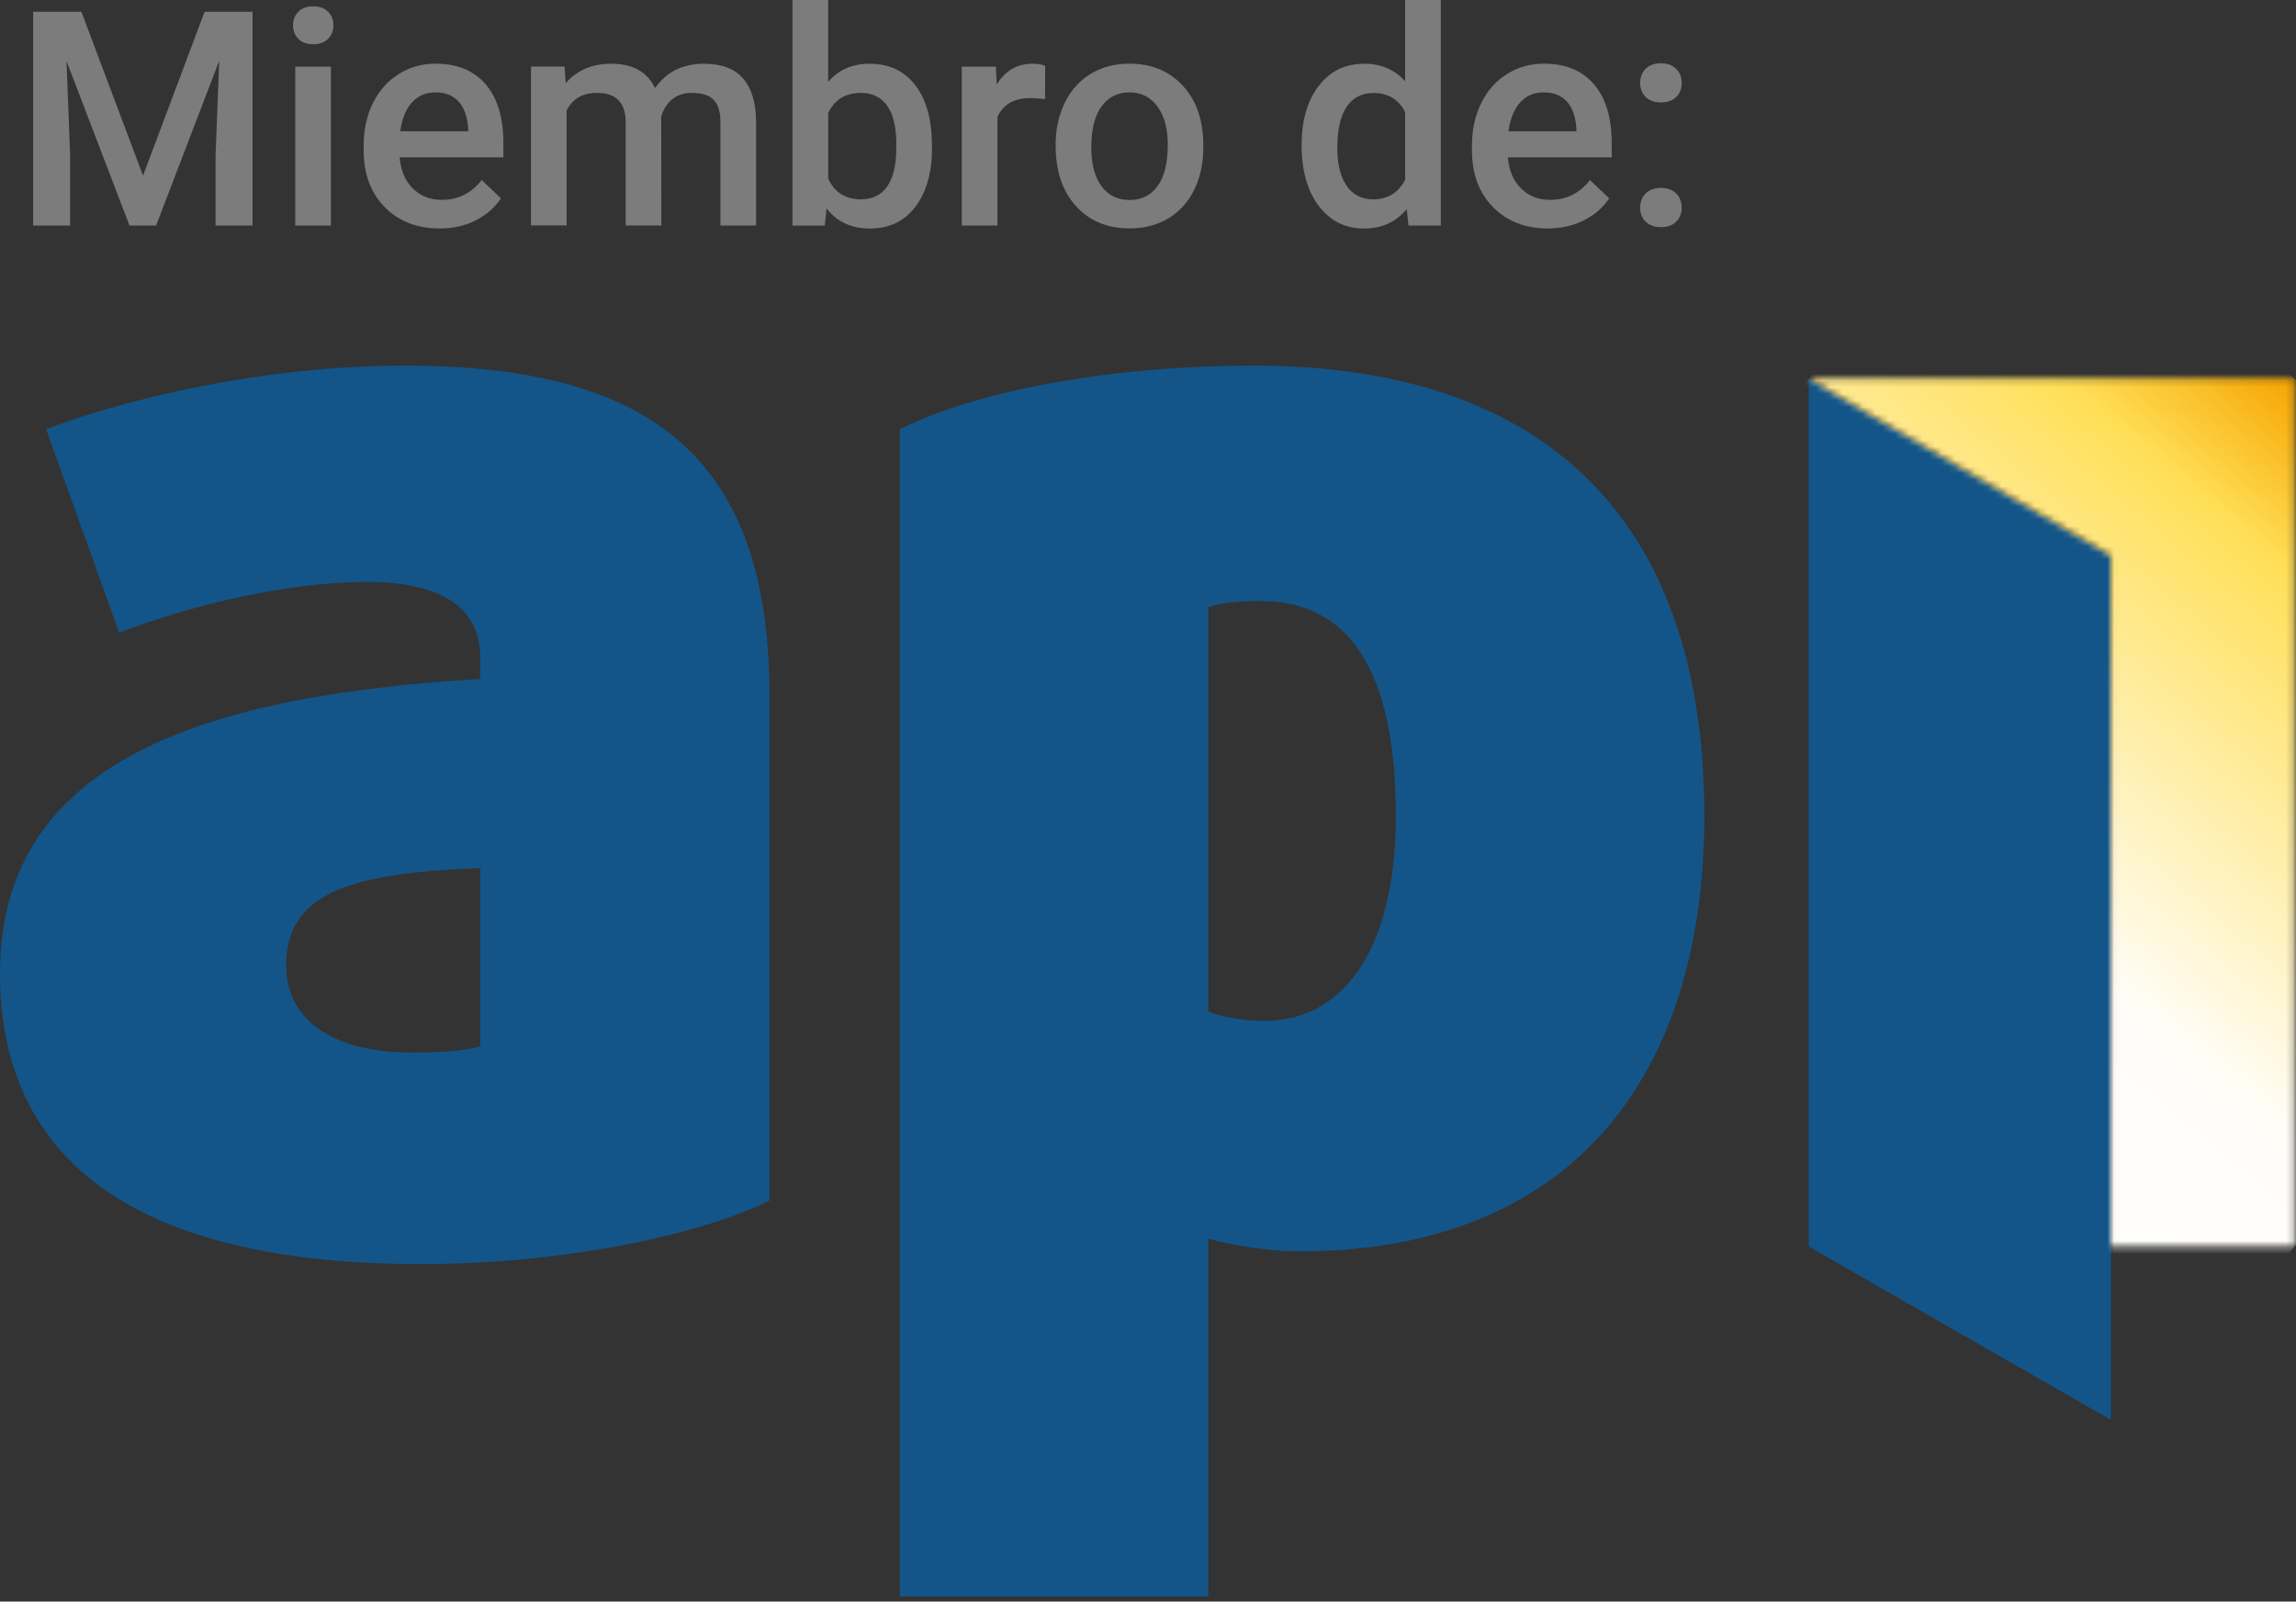
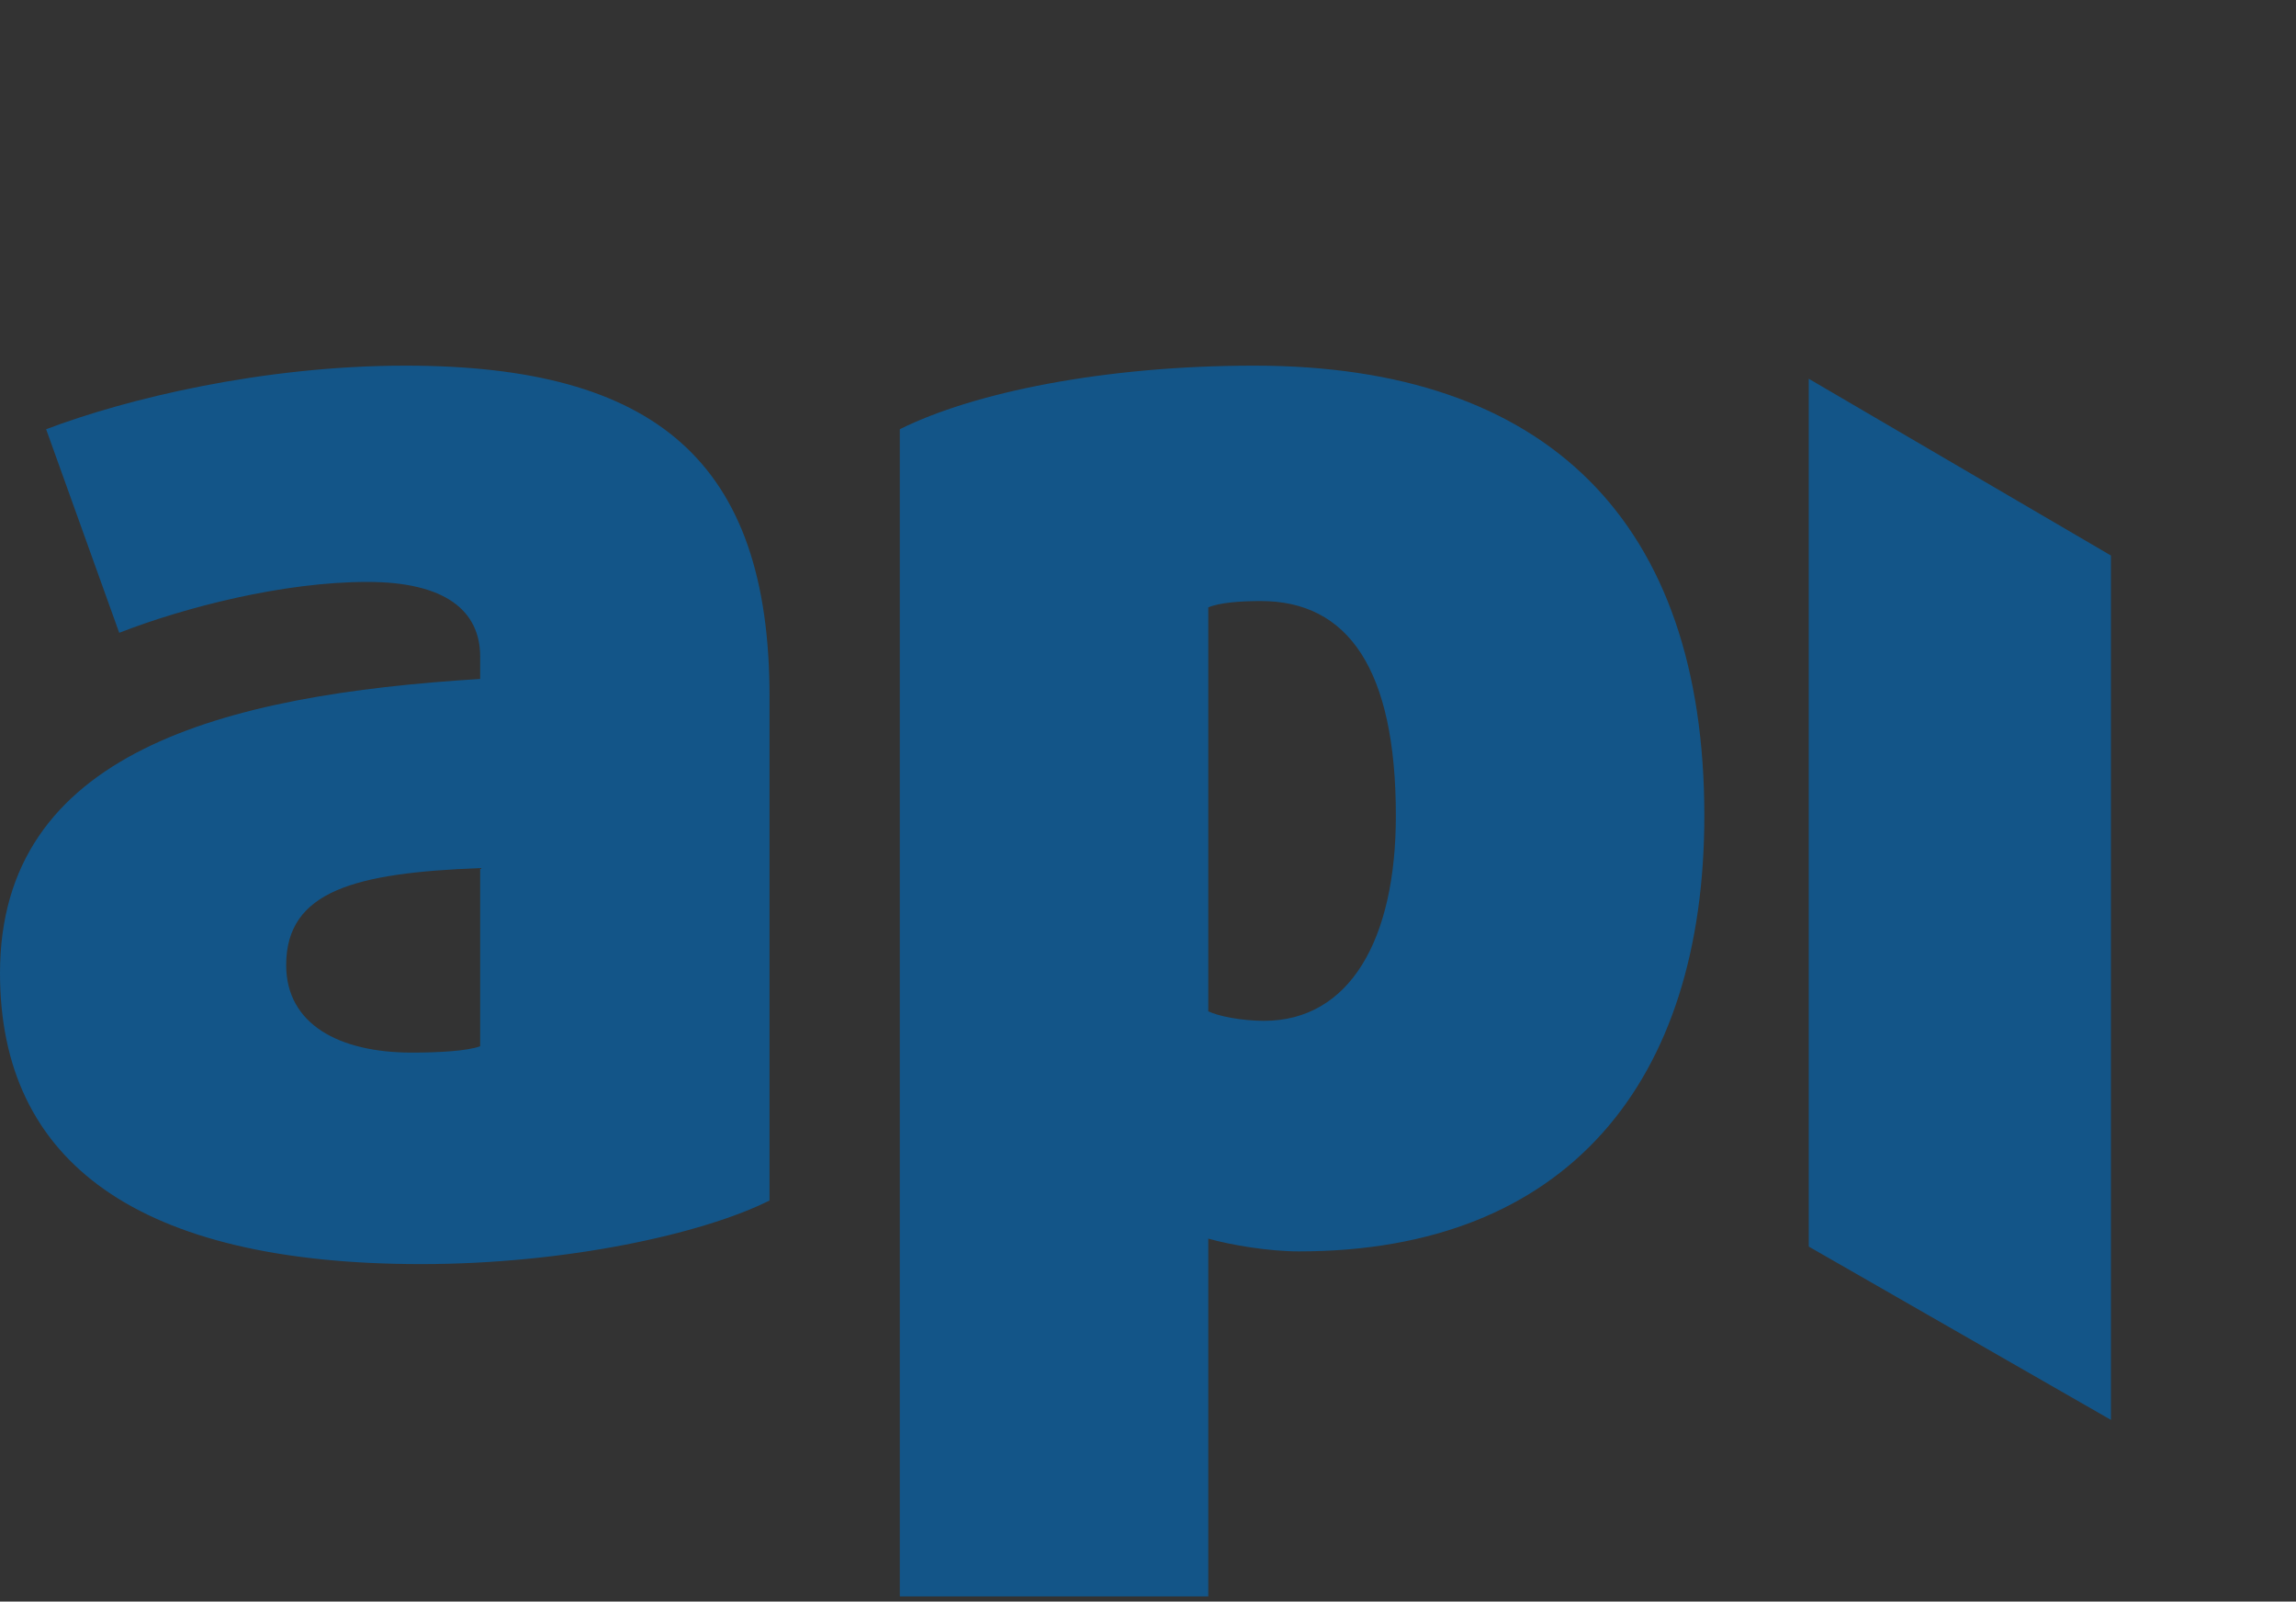
<svg xmlns="http://www.w3.org/2000/svg" width="347" height="242" viewBox="0 0 347 242" fill="none">
  <rect x="0" y="0" width="347" height="242" fill="#333333" stroke="none" />
-   <path d="m12.3 1.78 9.32 24.76 9.3-24.76h7.25v32.3h-5.59V23.43l.55-14.24-9.54 24.89h-4.02L10.05 9.21l.55 14.22v10.65H5.01V1.78h7.29Zm31.99 2.06c0-.83.26-1.52.79-2.06s1.28-.82 2.25-.82 1.73.27 2.26.82c.53.55.8 1.23.8 2.06 0 .81-.27 1.49-.8 2.03-.53.54-1.29.81-2.26.81-.97 0-1.73-.27-2.25-.81s-.79-1.22-.79-2.03Zm5.72 30.24h-5.39v-24h5.39v24Zm16.44.44c-3.42 0-6.19-1.08-8.31-3.23s-3.18-5.02-3.18-8.6v-.67c0-2.4.46-4.54 1.39-6.42.93-1.88 2.22-3.35 3.89-4.4 1.67-1.05 3.53-1.58 5.59-1.58 3.27 0 5.79 1.04 7.58 3.13 1.78 2.08 2.67 5.04 2.67 8.85v2.17H60.4c.16 1.98.82 3.55 1.99 4.7 1.16 1.15 2.62 1.73 4.38 1.73 2.47 0 4.48-1 6.03-3l2.91 2.77c-.96 1.43-2.24 2.55-3.85 3.34-1.61.82-3.41 1.21-5.41 1.21Zm-.64-20.56c-1.48 0-2.67.52-3.58 1.55-.91 1.03-1.49 2.48-1.74 4.33h10.27v-.4c-.12-1.8-.6-3.17-1.44-4.09-.85-.93-2.02-1.39-3.51-1.39Zm19.52-3.89.16 2.51c1.69-1.97 3.99-2.95 6.92-2.95 3.21 0 5.41 1.23 6.59 3.68 1.74-2.46 4.2-3.68 7.37-3.68 2.65 0 4.62.73 5.91 2.2 1.29 1.46 1.96 3.62 1.99 6.48v15.77h-5.39V18.46c0-1.52-.33-2.64-1-3.35-.67-.71-1.77-1.07-3.31-1.07-1.23 0-2.23.33-3.01.99-.78.66-1.32 1.52-1.63 2.58l.02 16.46h-5.39v-15.8c-.07-2.82-1.52-4.24-4.33-4.24-2.16 0-3.69.88-4.59 2.64v17.39h-5.39v-24h5.08v.01Zm55.53 12.25c0 3.73-.83 6.69-2.5 8.9-1.66 2.2-3.95 3.31-6.87 3.31-2.81 0-5-1.01-6.57-3.04l-.27 2.6h-4.88V0h5.39v12.38c1.55-1.83 3.65-2.75 6.28-2.75 2.93 0 5.23 1.09 6.9 3.26s2.51 5.21 2.51 9.12v.31h.01Zm-5.39-.47c0-2.6-.46-4.56-1.38-5.86-.92-1.3-2.25-1.95-3.99-1.95-2.34 0-3.98 1.02-4.93 3.06v9.89c.96 2.09 2.62 3.13 4.97 3.13 1.69 0 2.99-.63 3.9-1.89.92-1.26 1.39-3.16 1.42-5.7v-.68h.01ZM157.94 15c-.71-.12-1.44-.18-2.2-.18-2.47 0-4.13.95-4.99 2.84v16.42h-5.39v-24h5.15l.13 2.68c1.3-2.09 3.11-3.13 5.41-3.13.77 0 1.4.1 1.91.31l-.02 5.06Zm1.6 6.85c0-2.35.47-4.47 1.4-6.36.93-1.89 2.24-3.33 3.93-4.35 1.69-1.01 3.62-1.52 5.81-1.52 3.24 0 5.87 1.04 7.89 3.13 2.02 2.08 3.11 4.85 3.27 8.3l.02 1.26c0 2.37-.46 4.48-1.36 6.34-.91 1.86-2.21 3.31-3.9 4.33s-3.65 1.53-5.87 1.53c-3.39 0-6.1-1.13-8.13-3.38-2.03-2.25-3.05-5.26-3.05-9.02v-.26h-.01Zm5.39.47c0 2.47.51 4.4 1.53 5.8 1.02 1.4 2.44 2.1 4.26 2.1 1.82 0 3.24-.71 4.25-2.13 1.01-1.42 1.52-3.5 1.52-6.23 0-2.43-.52-4.35-1.56-5.77s-2.46-2.13-4.25-2.13c-1.76 0-3.16.7-4.19 2.1-1.03 1.4-1.56 3.48-1.56 6.26Zm31.79-.42c0-3.7.86-6.67 2.57-8.91 1.72-2.24 4.02-3.36 6.9-3.36 2.54 0 4.6.89 6.17 2.66V0h5.39v34.08h-4.88l-.27-2.48c-1.61 1.95-3.76 2.93-6.46 2.93-2.81 0-5.08-1.13-6.82-3.39-1.73-2.28-2.6-5.35-2.6-9.24Zm5.39.46c0 2.44.47 4.34 1.41 5.71s2.27 2.05 4 2.05c2.2 0 3.82-.98 4.84-2.95V16.93c-.99-1.92-2.59-2.88-4.79-2.88-1.75 0-3.09.69-4.04 2.07-.94 1.38-1.42 3.46-1.42 6.24Zm31.84 12.16c-3.42 0-6.19-1.08-8.31-3.23s-3.18-5.02-3.18-8.6v-.67c0-2.4.46-4.54 1.39-6.42.92-1.89 2.22-3.35 3.89-4.4 1.67-1.05 3.53-1.58 5.59-1.58 3.27 0 5.79 1.04 7.58 3.13 1.78 2.08 2.67 5.04 2.67 8.85v2.17h-15.69c.16 1.98.82 3.55 1.99 4.7 1.16 1.15 2.62 1.73 4.38 1.73 2.47 0 4.48-1 6.03-3l2.91 2.77c-.96 1.43-2.24 2.55-3.85 3.34-1.61.79-3.41 1.21-5.4 1.21Zm-.65-20.56c-1.48 0-2.67.52-3.58 1.55-.91 1.03-1.49 2.48-1.74 4.33h10.27v-.4c-.12-1.8-.6-3.17-1.44-4.09-.84-.93-2.01-1.39-3.51-1.39Zm17.71-4.4c1.01 0 1.78.28 2.33.85s.82 1.28.82 2.14c0 .84-.27 1.54-.82 2.1-.55.56-1.32.83-2.33.83-.96 0-1.72-.27-2.29-.82-.56-.55-.84-1.25-.84-2.11 0-.86.27-1.57.82-2.14.55-.56 1.32-.85 2.31-.85Zm0 18.84c1.01 0 1.78.29 2.33.85s.82 1.28.82 2.14c0 .84-.27 1.54-.82 2.1-.55.56-1.32.83-2.33.83-.96 0-1.72-.27-2.29-.82-.56-.55-.84-1.25-.84-2.11 0-.86.27-1.57.82-2.14.55-.57 1.32-.85 2.31-.85Z" fill="#7C7C7C" />
  <path d="M72.57 158.09c-1.93.72-6.25.96-10.33.96-11.06 0-18.99-4.33-18.99-13.22 0-11.29 10.57-13.94 29.32-14.66v26.92Zm43.73 23.31v-76.17c0-35.57-17.3-49.98-55.02-49.98-21.63 0-42.29 5.04-54.31 9.61l11.05 30.76c9.85-3.84 24.75-7.69 37.49-7.69 11.77 0 17.06 4.33 17.06 11.29v3.37C33.64 104.99 0 113.64 0 147.04c0 28.6 20.9 43.97 63.68 43.97 21.86 0 42.53-4.56 52.62-9.61Zm94.66-58.15c0 18.74-6.97 31-19.94 31-3.37 0-6.97-.72-8.41-1.44V91.78c1.68-.72 4.81-.96 7.93-.96 13.21-.01 20.42 10.32 20.42 32.43Zm46.62 0c0-44.45-23.79-68-68-68-22.83 0-42.53 4.09-53.59 9.61v176.37h46.62v-54.07c3.37.96 9.13 1.93 13.7 1.93 40.6 0 61.27-25.71 61.27-65.84Zm61.45 91.3V83.94l-45.67-26.71v131.13l45.67 26.19Z" fill="#135588" />
  <mask id="a" style="mask-type:luminance" maskUnits="userSpaceOnUse" x="273" y="57" width="74" height="132">
-     <path d="m273.36 57.23 73.43-.01v131.14h-27.76V83.94l-45.67-26.71Z" fill="#fff" />
-   </mask>
+     </mask>
  <g mask="url(#a)">
-     <path d="M208.79 134.18 303.7 21.06l107.67 90.34-94.92 113.12-107.66-90.34Z" fill="url(#b)" />
-   </g>
+     </g>
  <defs>
    <linearGradient id="b" x1="262.612" y1="179.355" x2="357.521" y2="66.247" gradientUnits="userSpaceOnUse">
      <stop stop-color="#fff" />
      <stop offset=".015" stop-color="#fff" />
      <stop offset=".017" stop-color="#fff" />
      <stop offset=".287" stop-color="#FFFEFC" />
      <stop offset=".401" stop-color="#FFFDF8" />
      <stop offset=".845" stop-color="#FFDF57" />
      <stop offset="1" stop-color="#F6A400" />
    </linearGradient>
  </defs>
</svg>